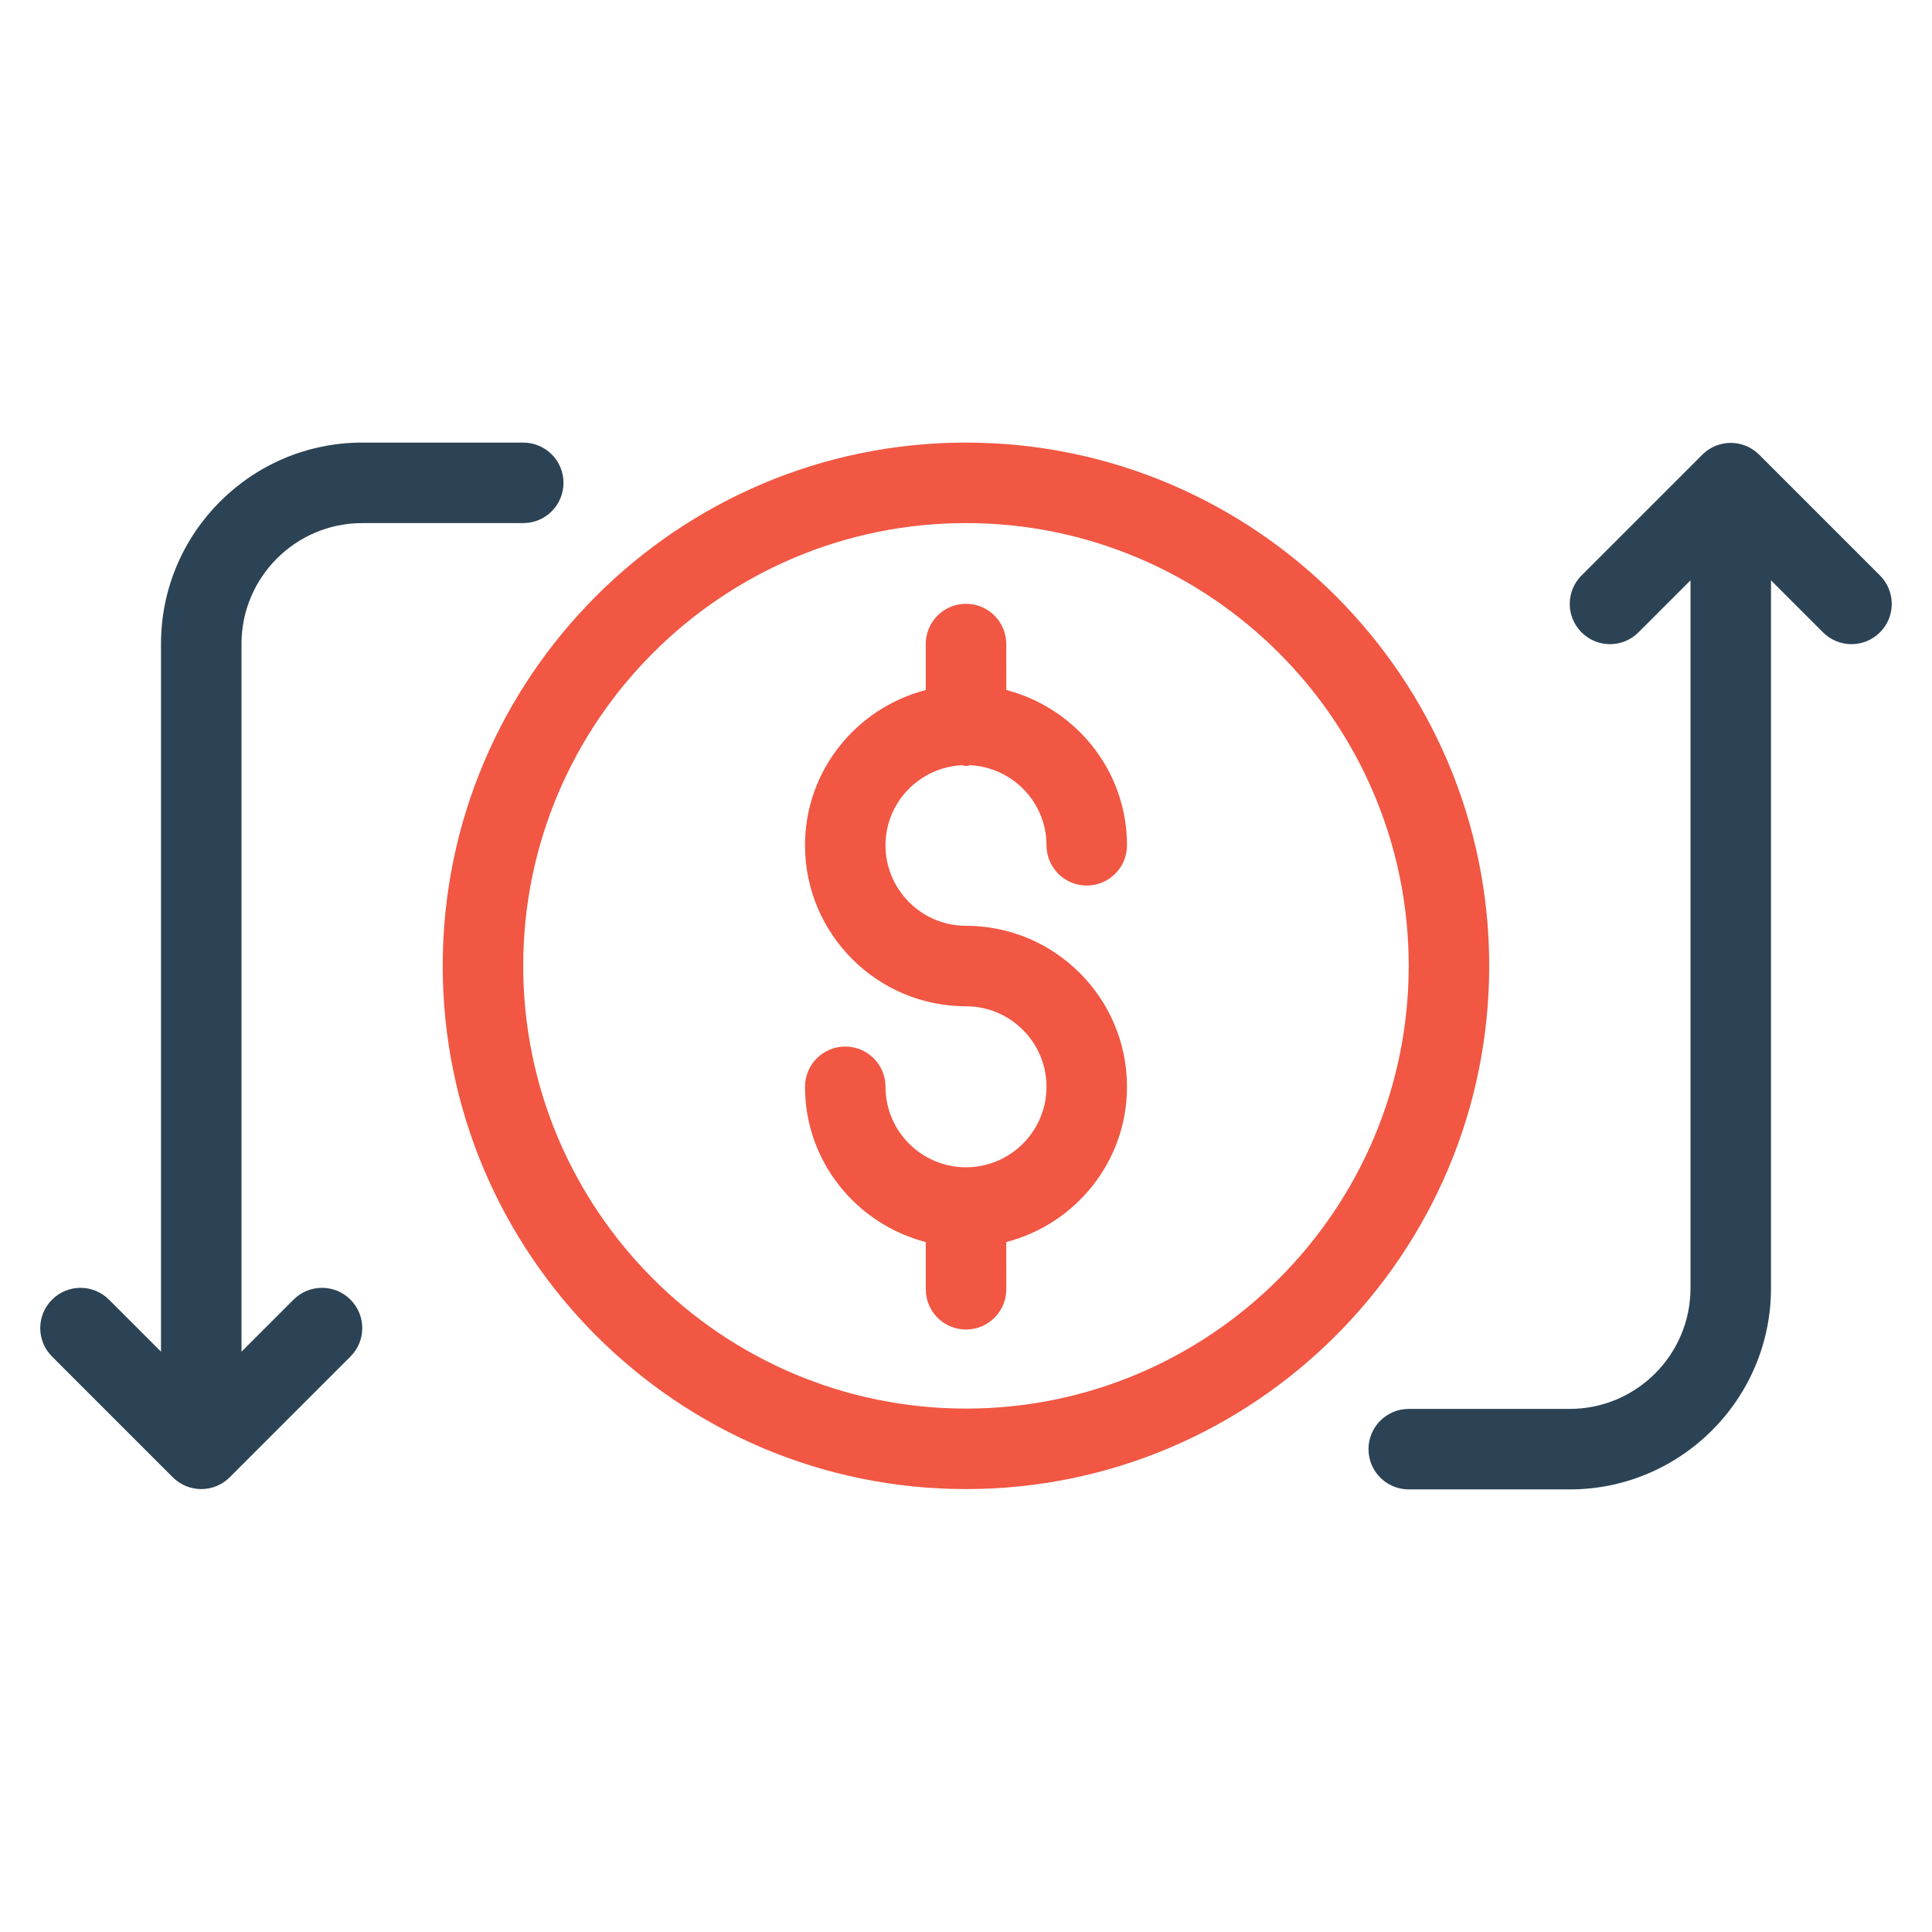
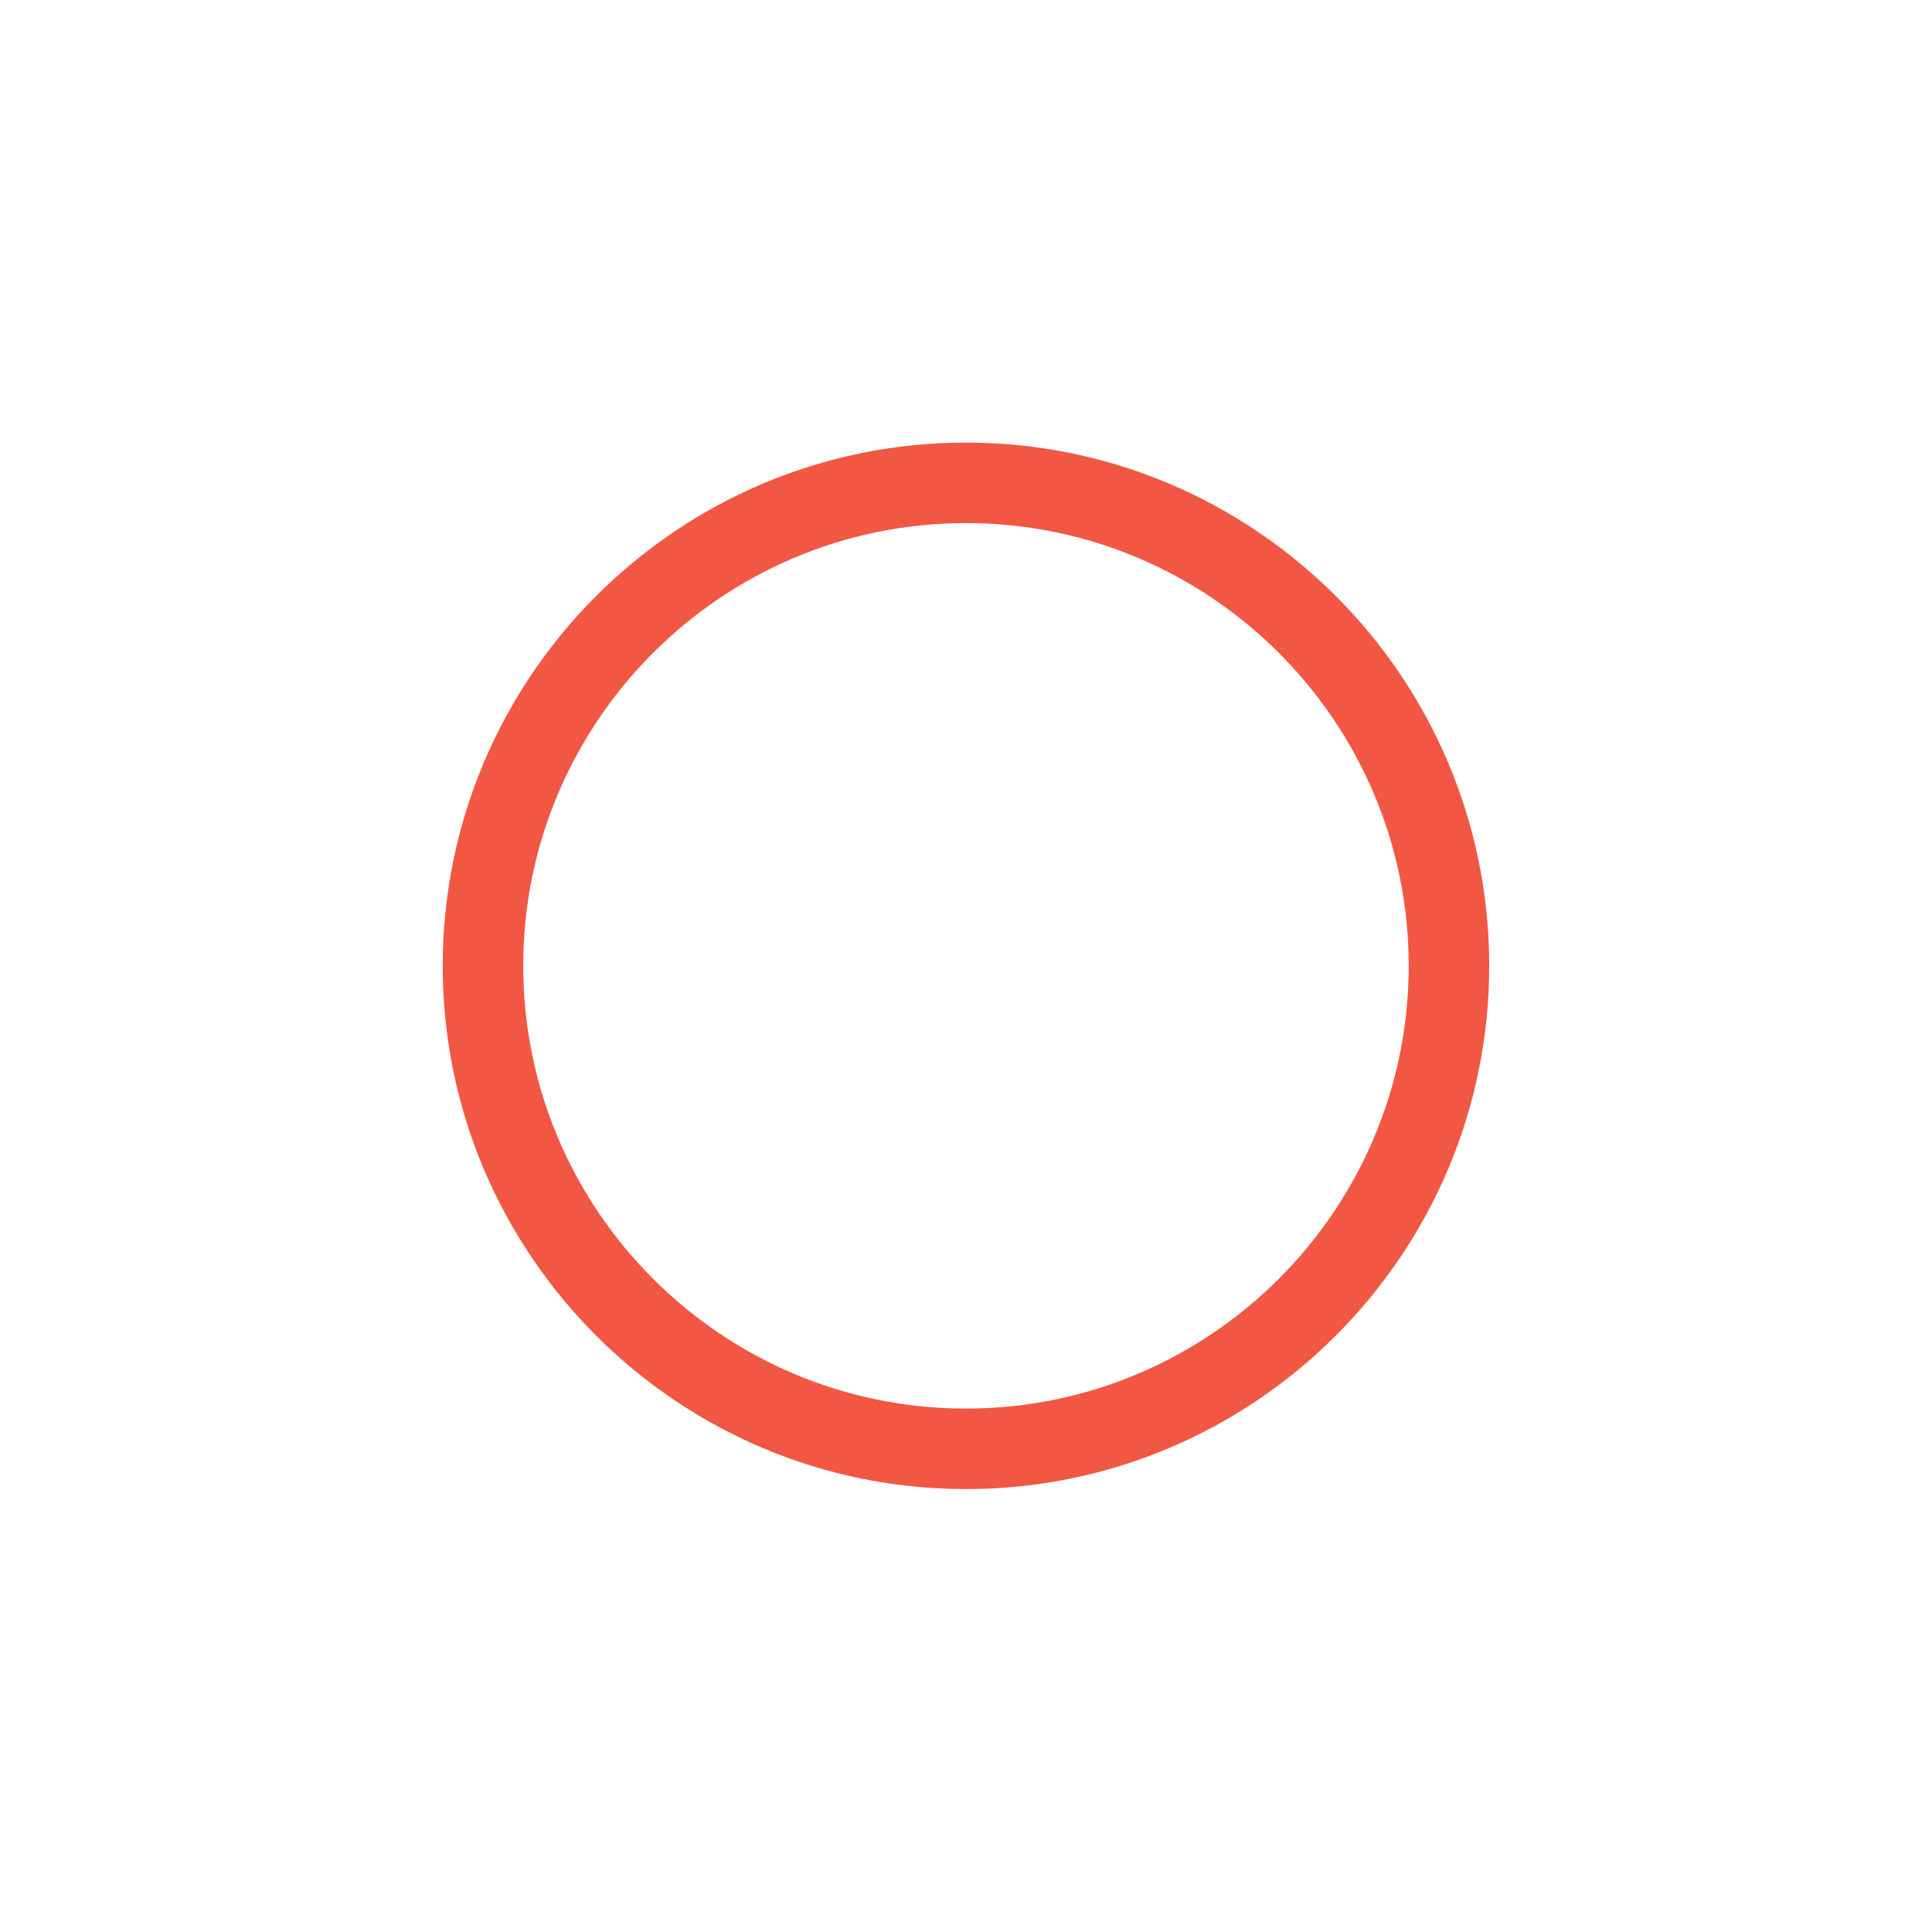
<svg xmlns="http://www.w3.org/2000/svg" enable-background="new 0 0 48 48" viewBox="0 0 48 48">
  <path fill="#f15743" d="M23.999,10.996c-7.168,0-13,5.832-13,13s5.832,13,13,13s13-5.832,13-13S31.167,10.996,23.999,10.996z    M23.999,34.996c-6.065,0-11-4.935-11-11s4.935-11,11-11s11,4.935,11,11S30.064,34.996,23.999,34.996z" />
-   <path fill="#f15743" d="M23.898,19.011c0.036,0.004,0.067,0.021,0.103,0.021h0c0.036,0,0.067-0.017,0.103-0.021   C25.158,19.067,26,19.934,26,21.001c0,0.553,0.448,1,1,1s1-0.447,1-1c0-1.858-1.279-3.41-2.999-3.858L25,16.001   c0-0.553-0.448-1-1-1h0c-0.552,0-1,0.448-1,1l0.001,1.142C21.28,17.59,20,19.142,20,21.001c0,2.206,1.794,4,4,4   c1.103,0,2,0.897,2,2s-0.897,2-2,2s-2-0.897-2-2c0-0.553-0.448-1-1-1s-1,0.447-1,1c0,1.859,1.28,3.411,3,3.858l0.001,1.173   c0,0.553,0.448,1,1,1h0c0.552,0,1-0.448,1-1L25,30.859c1.72-0.447,3-1.999,3-3.858c0-2.206-1.794-4-4-4c-1.103,0-2-0.897-2-2   C22,19.934,22.843,19.066,23.898,19.011z" />
-   <path fill="#2c4355" d="M46.707 14.297l-3-3c-.391-.391-1.023-.391-1.414 0l-3 3c-.391.391-.391 1.023 0 1.414s1.023.391 1.414 0L42 14.418v17.586c0 1.654-1.346 3-3 3h-4c-.552 0-1 .447-1 1s.448 1 1 1h4c2.757 0 5-2.243 5-5V14.418l1.293 1.293c.195.195.451.293.707.293s.512-.098.707-.293C47.098 15.32 47.098 14.688 46.707 14.297zM13 10.996H9c-2.757 0-5 2.243-5 5v17.586l-1.293-1.293c-.391-.391-1.023-.391-1.414 0s-.391 1.023 0 1.414l3 3C4.488 36.898 4.744 36.996 5 36.996s.512-.098.707-.293l3-3c.391-.391.391-1.023 0-1.414s-1.023-.391-1.414 0L6 33.582V15.996c0-1.654 1.346-3 3-3h4c.552 0 1-.447 1-1S13.552 10.996 13 10.996z" />
</svg>